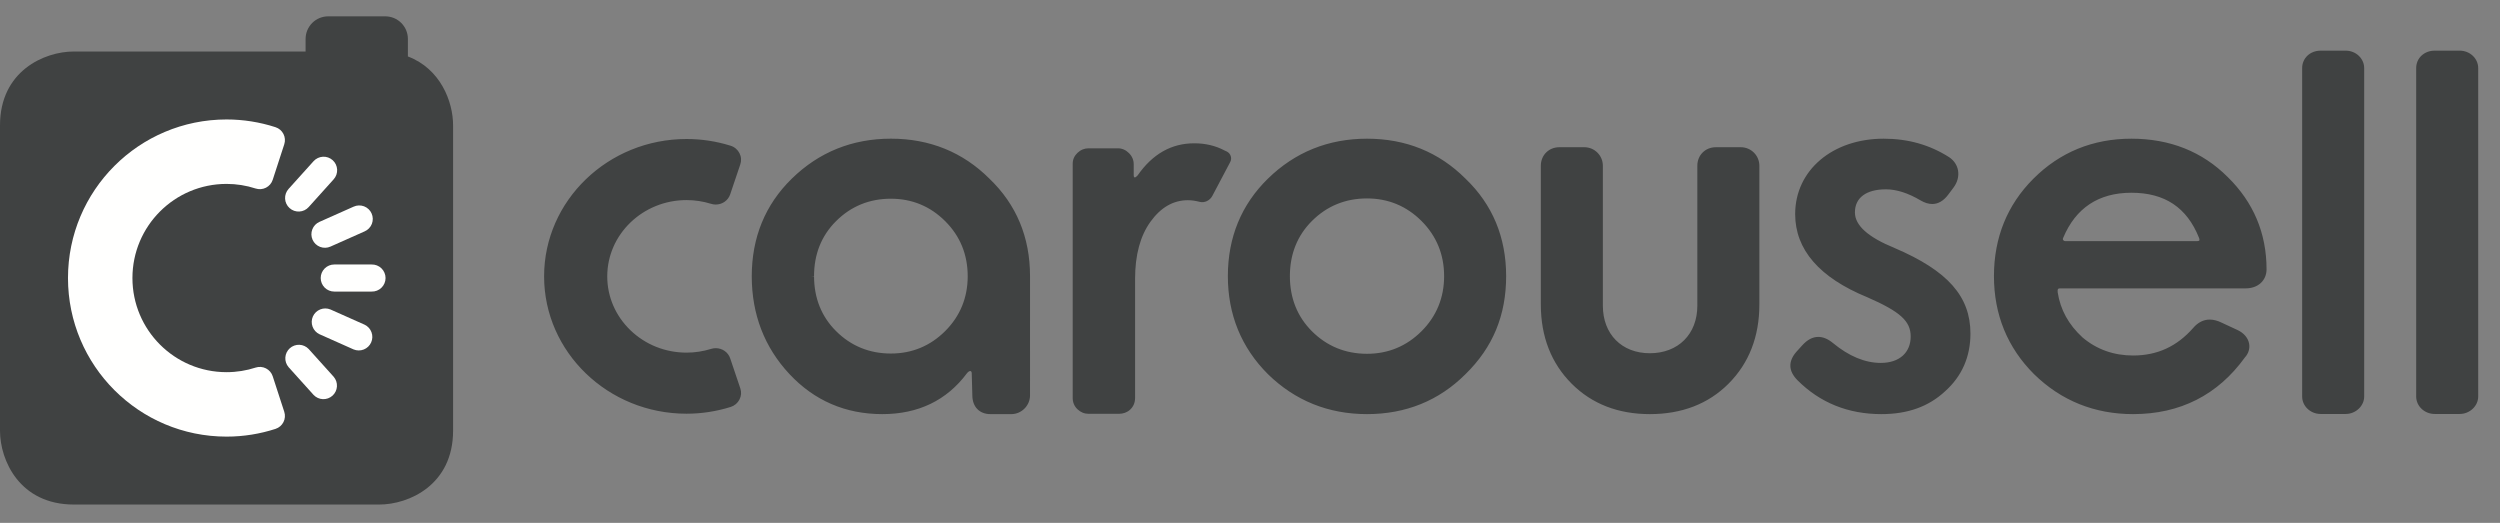
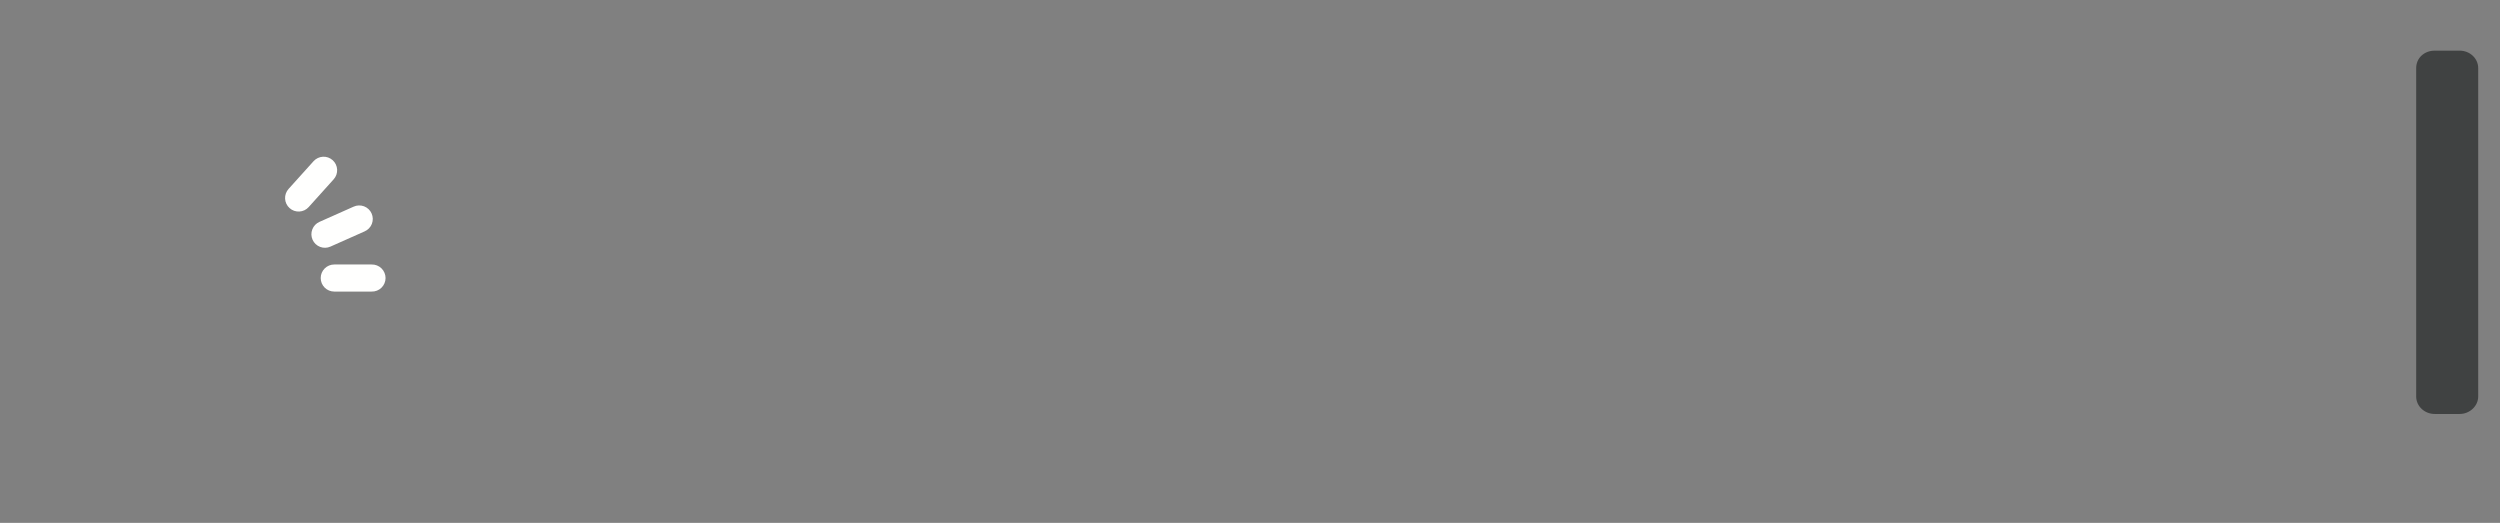
<svg xmlns="http://www.w3.org/2000/svg" width="153" height="32" viewBox="0 0 153 32" fill="none">
  <rect x="0" y="0" width="153" height="32" fill="#808080" stroke="none" />
  <path fill-rule="evenodd" clip-rule="evenodd" d="M149.002 25.335C148.378 25.335 147.87 24.855 147.87 24.267V4.168C147.87 3.559 148.357 3.1 149.002 3.1H150.535C151.159 3.1 151.666 3.579 151.666 4.168V24.267C151.666 24.846 151.148 25.335 150.535 25.335H149.002Z" fill="#404242" />
-   <path fill-rule="evenodd" clip-rule="evenodd" d="M24.963 3.455V2.384C24.963 2.202 24.927 2.022 24.858 1.854C24.788 1.687 24.686 1.534 24.558 1.405C24.429 1.277 24.277 1.175 24.109 1.105C23.941 1.036 23.761 1 23.579 1H20.086C19.904 1 19.724 1.036 19.556 1.105C19.388 1.175 19.236 1.277 19.107 1.405C18.979 1.534 18.877 1.687 18.807 1.854C18.738 2.022 18.702 2.202 18.702 2.384V3.152H4.519C2.703 3.152 0 4.355 0 7.671V26.359C0 28.176 1.204 30.878 4.519 30.878H23.209C25.026 30.878 27.729 29.675 27.729 26.359V7.671C27.729 6.221 26.959 4.208 24.963 3.455" fill="#404242" />
  <path fill-rule="evenodd" clip-rule="evenodd" d="M22.742 16.187H20.455C20.236 16.187 20.025 16.275 19.87 16.43C19.714 16.585 19.627 16.796 19.627 17.016C19.627 17.235 19.714 17.446 19.87 17.602C20.025 17.757 20.236 17.844 20.455 17.844H22.742C22.853 17.848 22.963 17.828 23.067 17.788C23.17 17.748 23.265 17.688 23.344 17.61C23.424 17.533 23.487 17.441 23.53 17.339C23.574 17.236 23.596 17.127 23.596 17.016C23.596 16.905 23.574 16.795 23.53 16.693C23.487 16.591 23.424 16.498 23.344 16.421C23.265 16.344 23.17 16.283 23.067 16.243C22.963 16.203 22.853 16.184 22.742 16.187ZM19.129 14.672C19.218 14.873 19.384 15.03 19.589 15.109C19.794 15.188 20.022 15.182 20.223 15.092L22.312 14.162C22.413 14.119 22.504 14.056 22.58 13.977C22.657 13.898 22.717 13.805 22.757 13.703C22.797 13.601 22.816 13.492 22.814 13.382C22.811 13.272 22.787 13.164 22.742 13.064C22.698 12.963 22.634 12.873 22.554 12.798C22.474 12.723 22.38 12.664 22.277 12.625C22.174 12.587 22.065 12.569 21.955 12.573C21.846 12.577 21.738 12.602 21.638 12.649L19.549 13.579C19.348 13.668 19.191 13.834 19.113 14.039C19.034 14.244 19.04 14.472 19.129 14.672V14.672ZM18.891 12.673L20.421 10.973C20.494 10.893 20.55 10.798 20.586 10.696C20.622 10.593 20.638 10.484 20.633 10.376C20.627 10.267 20.6 10.161 20.553 10.062C20.506 9.964 20.441 9.876 20.36 9.804C20.279 9.731 20.184 9.675 20.082 9.638C19.979 9.602 19.871 9.586 19.762 9.592C19.653 9.598 19.547 9.625 19.449 9.672C19.351 9.718 19.263 9.784 19.19 9.865L17.659 11.564C17.587 11.645 17.53 11.74 17.494 11.842C17.458 11.945 17.442 12.053 17.448 12.162C17.453 12.271 17.48 12.377 17.527 12.476C17.574 12.574 17.64 12.662 17.721 12.734C17.802 12.807 17.896 12.863 17.999 12.9C18.101 12.936 18.21 12.952 18.318 12.946C18.427 12.941 18.534 12.913 18.632 12.867C18.73 12.82 18.818 12.754 18.891 12.673" fill="#FFFFFE" />
-   <path fill-rule="evenodd" clip-rule="evenodd" d="M16.69 23.027C16.622 22.818 16.474 22.645 16.278 22.545C16.082 22.445 15.855 22.428 15.646 22.495L15.645 22.496C15.084 22.678 14.487 22.777 13.866 22.777C10.684 22.777 8.105 20.198 8.105 17.016C8.105 13.834 10.684 11.255 13.866 11.255C14.47 11.255 15.071 11.35 15.646 11.537C15.855 11.605 16.082 11.587 16.278 11.487C16.474 11.387 16.622 11.214 16.69 11.005L17.397 8.83C17.465 8.621 17.447 8.394 17.347 8.198C17.247 8.002 17.074 7.854 16.865 7.786V7.785C15.896 7.471 14.884 7.311 13.866 7.311C8.506 7.311 4.161 11.656 4.161 17.016C4.161 22.376 8.506 26.721 13.866 26.721C14.913 26.721 15.92 26.553 16.865 26.247V26.246C17.074 26.178 17.247 26.03 17.347 25.834C17.447 25.639 17.465 25.411 17.397 25.202L16.69 23.027Z" fill="#FFFFFE" />
-   <path fill-rule="evenodd" clip-rule="evenodd" d="M18.891 21.359C18.742 21.202 18.538 21.11 18.322 21.101C18.107 21.093 17.896 21.169 17.735 21.314C17.575 21.458 17.477 21.66 17.463 21.875C17.449 22.09 17.519 22.303 17.659 22.467L19.19 24.167C19.338 24.325 19.543 24.419 19.759 24.428C19.976 24.437 20.188 24.36 20.349 24.215C20.51 24.07 20.607 23.868 20.621 23.651C20.634 23.435 20.563 23.222 20.421 23.058L18.891 21.359V21.359ZM22.312 19.87L20.223 18.939C20.023 18.857 19.8 18.855 19.599 18.936C19.398 19.016 19.237 19.171 19.149 19.368C19.061 19.565 19.054 19.789 19.129 19.991C19.203 20.194 19.354 20.36 19.549 20.453L21.638 21.384C21.838 21.467 22.063 21.469 22.264 21.389C22.465 21.309 22.627 21.154 22.715 20.956C22.803 20.758 22.811 20.534 22.735 20.331C22.66 20.128 22.508 19.962 22.312 19.87" fill="#FFFFFE" />
-   <path fill-rule="evenodd" clip-rule="evenodd" d="M83.661 12.144C82.34 12.144 81.205 12.609 80.288 13.526C79.395 14.42 78.941 15.555 78.941 16.898C78.941 18.242 79.395 19.376 80.288 20.27C81.205 21.187 82.34 21.652 83.661 21.652C84.958 21.652 86.08 21.187 86.998 20.27C87.915 19.353 88.38 18.219 88.38 16.898C88.38 15.578 87.915 14.444 86.998 13.526C86.08 12.609 84.958 12.144 83.661 12.144V12.144ZM83.661 25.344C81.295 25.344 79.255 24.52 77.595 22.896C75.969 21.27 75.145 19.253 75.145 16.898C75.145 14.532 75.969 12.526 77.595 10.935C79.255 9.311 81.295 8.488 83.661 8.488C86.038 8.488 88.067 9.311 89.692 10.937C91.339 12.514 92.176 14.52 92.176 16.898C92.176 19.298 91.363 21.26 89.691 22.896C88.067 24.52 86.038 25.344 83.661 25.344ZM100.969 25.344C99.031 25.344 97.423 24.719 96.191 23.487C94.936 22.232 94.299 20.601 94.299 18.64V10.142C94.299 9.496 94.786 9.01 95.431 9.01H96.964C97.264 9.01 97.552 9.13 97.764 9.342C97.976 9.554 98.095 9.842 98.095 10.142V18.709C98.095 20.449 99.25 21.618 100.969 21.618C102.708 21.618 103.877 20.449 103.877 18.709V10.142C103.877 9.496 104.364 9.01 105.009 9.01H106.541C106.841 9.01 107.129 9.13 107.341 9.342C107.554 9.554 107.673 9.842 107.673 10.142V18.64C107.673 20.601 107.037 22.232 105.781 23.487C104.549 24.719 102.93 25.344 100.969 25.344V25.344ZM115.14 25.344C113.11 25.344 111.385 24.649 110.014 23.278C109.449 22.713 109.423 22.125 109.937 21.532L110.288 21.146C110.597 20.796 110.932 20.618 111.281 20.618C111.573 20.618 111.874 20.744 112.175 20.992C113.152 21.8 114.138 22.21 115.105 22.21C116.233 22.21 116.934 21.589 116.934 20.59C116.934 19.651 116.289 19.069 114.277 18.191C111.35 16.992 109.864 15.28 109.864 13.102C109.864 10.428 112.142 8.488 115.28 8.488C116.78 8.488 118.095 8.86 119.299 9.627C119.592 9.828 119.78 10.116 119.834 10.441C119.892 10.796 119.791 11.168 119.549 11.489L119.236 11.907C118.949 12.291 118.618 12.485 118.252 12.485C118.026 12.485 117.785 12.41 117.534 12.262C116.776 11.814 116.064 11.587 115.419 11.587C114.213 11.587 113.521 12.101 113.521 12.998C113.521 13.799 114.321 14.514 115.966 15.186C119.208 16.576 120.591 18.14 120.591 20.416C120.591 21.836 120.069 23.024 119.041 23.946C118.029 24.886 116.752 25.344 115.14 25.344ZM142.024 25.335C141.4 25.335 140.892 24.855 140.892 24.267V4.168C140.892 3.559 141.379 3.1 142.024 3.1H143.557C144.181 3.1 144.688 3.579 144.688 4.168V24.267C144.688 24.846 144.17 25.335 143.557 25.335H142.024ZM75.071 9.267C75.033 9.249 74.995 9.232 74.956 9.216C74.399 8.919 73.776 8.77 73.089 8.77C71.695 8.77 70.544 9.42 69.634 10.72C69.634 10.72 69.383 11.032 69.383 10.72V10.052C69.383 9.792 69.286 9.564 69.091 9.369C68.896 9.174 68.668 9.076 68.408 9.076H66.625C66.364 9.076 66.137 9.169 65.942 9.355C65.747 9.541 65.649 9.764 65.649 10.024V24.35C65.649 24.629 65.747 24.861 65.942 25.047C66.137 25.233 66.364 25.325 66.625 25.325H68.482C68.731 25.325 68.98 25.242 69.162 25.072C69.365 24.882 69.467 24.642 69.467 24.35V17.074C69.467 15.606 69.782 14.436 70.414 13.563C71.046 12.69 71.808 12.253 72.699 12.253C72.928 12.253 73.164 12.287 73.406 12.351C73.718 12.434 74.044 12.274 74.195 11.989L75.289 9.918C75.417 9.678 75.316 9.385 75.071 9.267V9.267ZM49.82 16.916C49.824 18.247 50.275 19.372 51.162 20.259C52.076 21.172 53.206 21.636 54.522 21.636C55.815 21.636 56.934 21.172 57.848 20.259C58.757 19.349 59.22 18.225 59.224 16.916C59.225 15.583 58.762 14.452 57.848 13.538C56.934 12.624 55.815 12.161 54.522 12.161C53.207 12.161 52.076 12.624 51.162 13.538C50.271 14.429 49.82 15.559 49.82 16.898L49.653 16.916L49.82 16.916V16.916ZM54 25.344C51.748 25.344 49.834 24.519 48.313 22.891C46.787 21.258 46.011 19.248 46.007 16.916C46.007 14.532 46.831 12.526 48.457 10.935C50.117 9.311 52.158 8.487 54.522 8.487C56.899 8.487 58.929 9.312 60.554 10.936C62.202 12.513 63.038 14.52 63.038 16.898L63.037 24.203C63.037 24.821 62.515 25.344 61.897 25.344H60.609C59.952 25.344 59.507 24.905 59.507 24.189L59.469 22.818C59.466 22.793 59.448 22.706 59.38 22.706C59.334 22.706 59.256 22.743 59.176 22.845C57.942 24.502 56.2 25.344 54 25.344V25.344ZM130.441 11.796C128.437 11.796 127.033 12.725 126.267 14.556C126.231 14.619 126.25 14.663 126.26 14.68C126.275 14.704 126.295 14.724 126.32 14.738C126.345 14.751 126.373 14.758 126.401 14.757H134.446C134.548 14.757 134.591 14.734 134.6 14.72C134.61 14.706 134.617 14.653 134.578 14.55C133.837 12.698 132.484 11.796 130.441 11.796ZM130.546 25.344C128.181 25.344 126.14 24.52 124.481 22.896C122.854 21.27 122.03 19.253 122.03 16.898C122.03 14.544 122.842 12.539 124.444 10.937C126.07 9.311 128.087 8.488 130.441 8.488C132.795 8.488 134.778 9.276 136.333 10.832C137.912 12.375 138.713 14.276 138.713 16.48C138.713 17.168 138.19 17.648 137.442 17.648H126.088C126.043 17.648 125.983 17.654 125.956 17.684C125.927 17.717 125.918 17.791 125.93 17.889C126.097 18.959 126.594 19.863 127.448 20.649C128.315 21.383 129.358 21.757 130.546 21.757C132.022 21.757 133.226 21.205 134.224 20.069C134.514 19.731 134.856 19.558 135.238 19.558C135.471 19.558 135.721 19.624 135.979 19.753L136.95 20.204C137.325 20.382 137.578 20.679 137.644 21.02C137.703 21.324 137.608 21.637 137.383 21.881C135.726 24.174 133.421 25.344 130.546 25.344V25.344ZM44.649 24.714L44.649 24.715L44.649 24.714ZM40.97 25.052C41.029 25.059 41.087 25.068 41.147 25.074C41.087 25.068 41.029 25.059 40.97 25.052ZM40.647 25.009C40.672 25.013 40.696 25.018 40.721 25.022C40.696 25.018 40.672 25.013 40.647 25.009ZM42.017 25.116C41.975 25.116 41.934 25.114 41.892 25.113C41.934 25.114 41.975 25.116 42.018 25.116H42.017ZM42.776 8.745C42.75 8.742 42.725 8.737 42.699 8.736C42.725 8.737 42.75 8.742 42.776 8.745ZM43.825 21.513C43.81 21.512 43.795 21.513 43.781 21.513C43.789 21.513 43.797 21.51 43.804 21.51C43.812 21.51 43.818 21.513 43.825 21.513ZM45.307 23.767L44.687 21.929C44.562 21.558 44.207 21.308 43.804 21.308C43.706 21.308 43.607 21.323 43.513 21.354C43.029 21.504 42.524 21.581 42.017 21.581C40.72 21.581 39.5 21.094 38.583 20.211C37.668 19.329 37.164 18.158 37.164 16.913C37.164 14.339 39.341 12.245 42.017 12.245C42.526 12.245 43.032 12.322 43.518 12.474C43.612 12.503 43.708 12.518 43.804 12.518C44.207 12.518 44.562 12.268 44.687 11.896L45.307 10.058C45.345 9.947 45.36 9.829 45.351 9.712C45.343 9.595 45.31 9.481 45.257 9.376C45.201 9.267 45.124 9.17 45.03 9.091C44.936 9.012 44.827 8.953 44.709 8.917C43.838 8.645 42.93 8.507 42.017 8.507C37.21 8.507 33.299 12.278 33.299 16.913C33.299 21.548 37.21 25.319 42.017 25.319C42.935 25.319 43.848 25.178 44.724 24.903C44.839 24.866 44.945 24.807 45.036 24.729C45.127 24.651 45.203 24.555 45.257 24.448C45.366 24.235 45.384 23.994 45.307 23.767V23.767Z" fill="#404242" />
</svg>